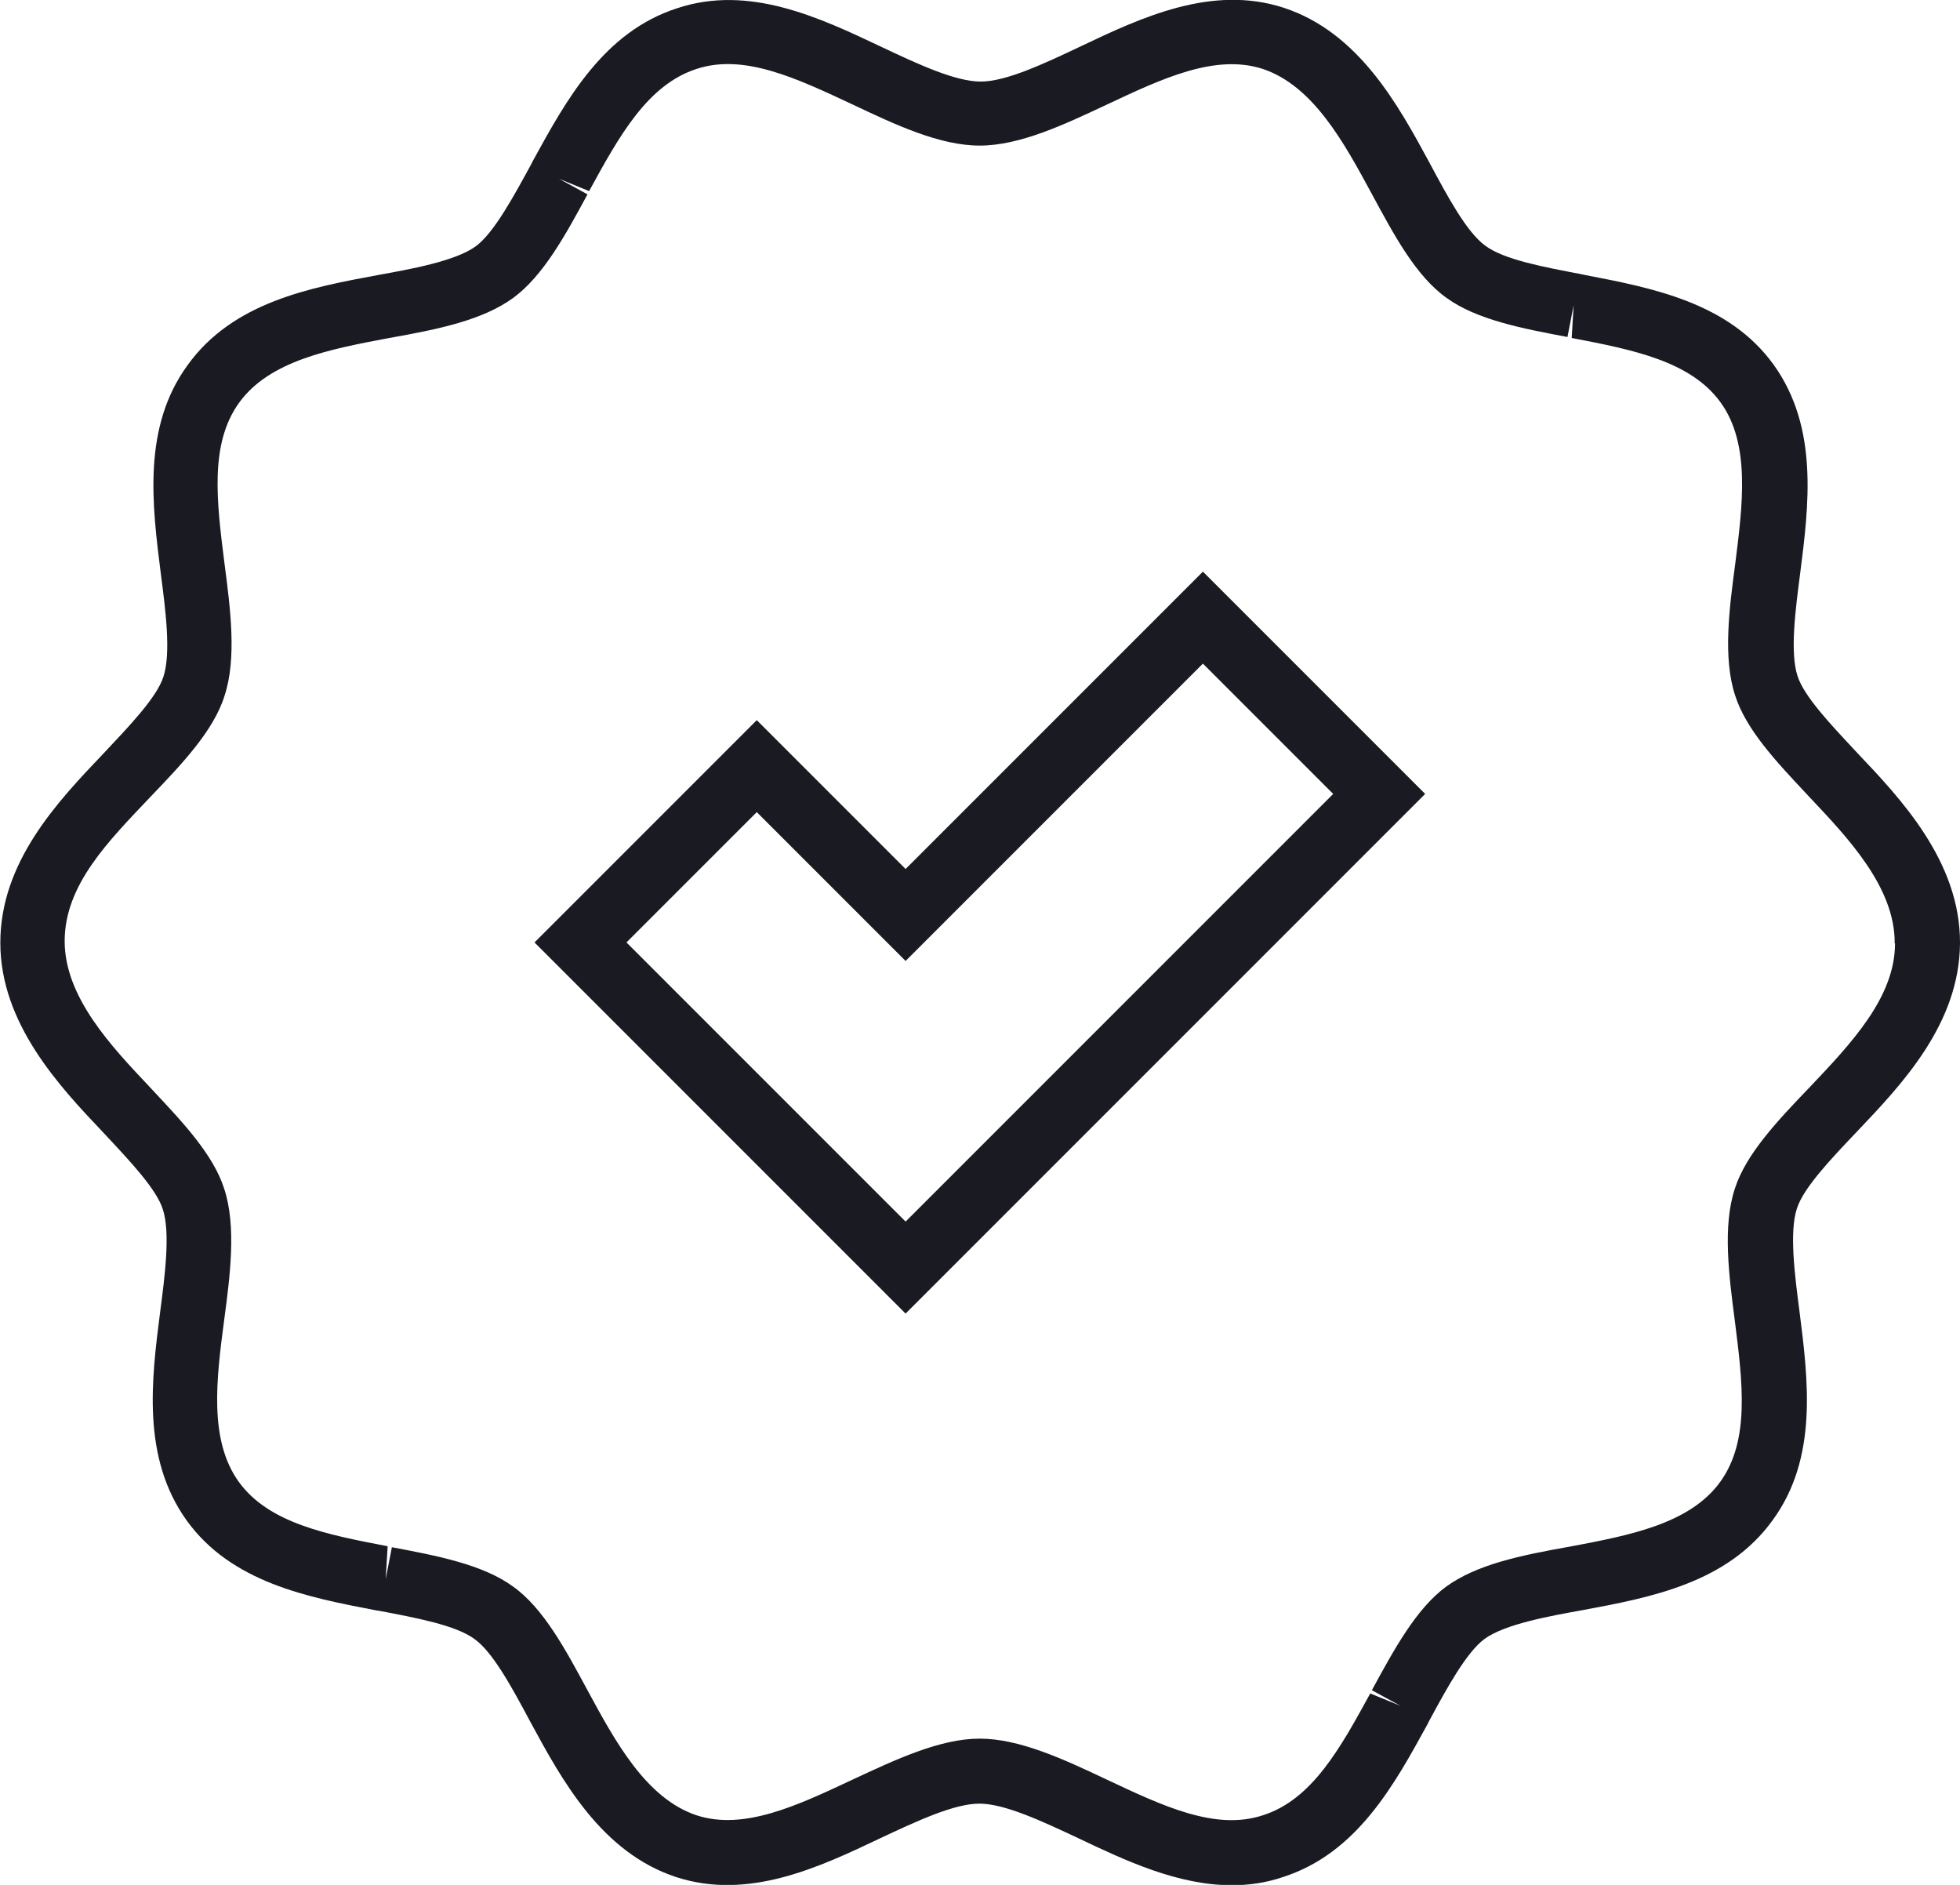
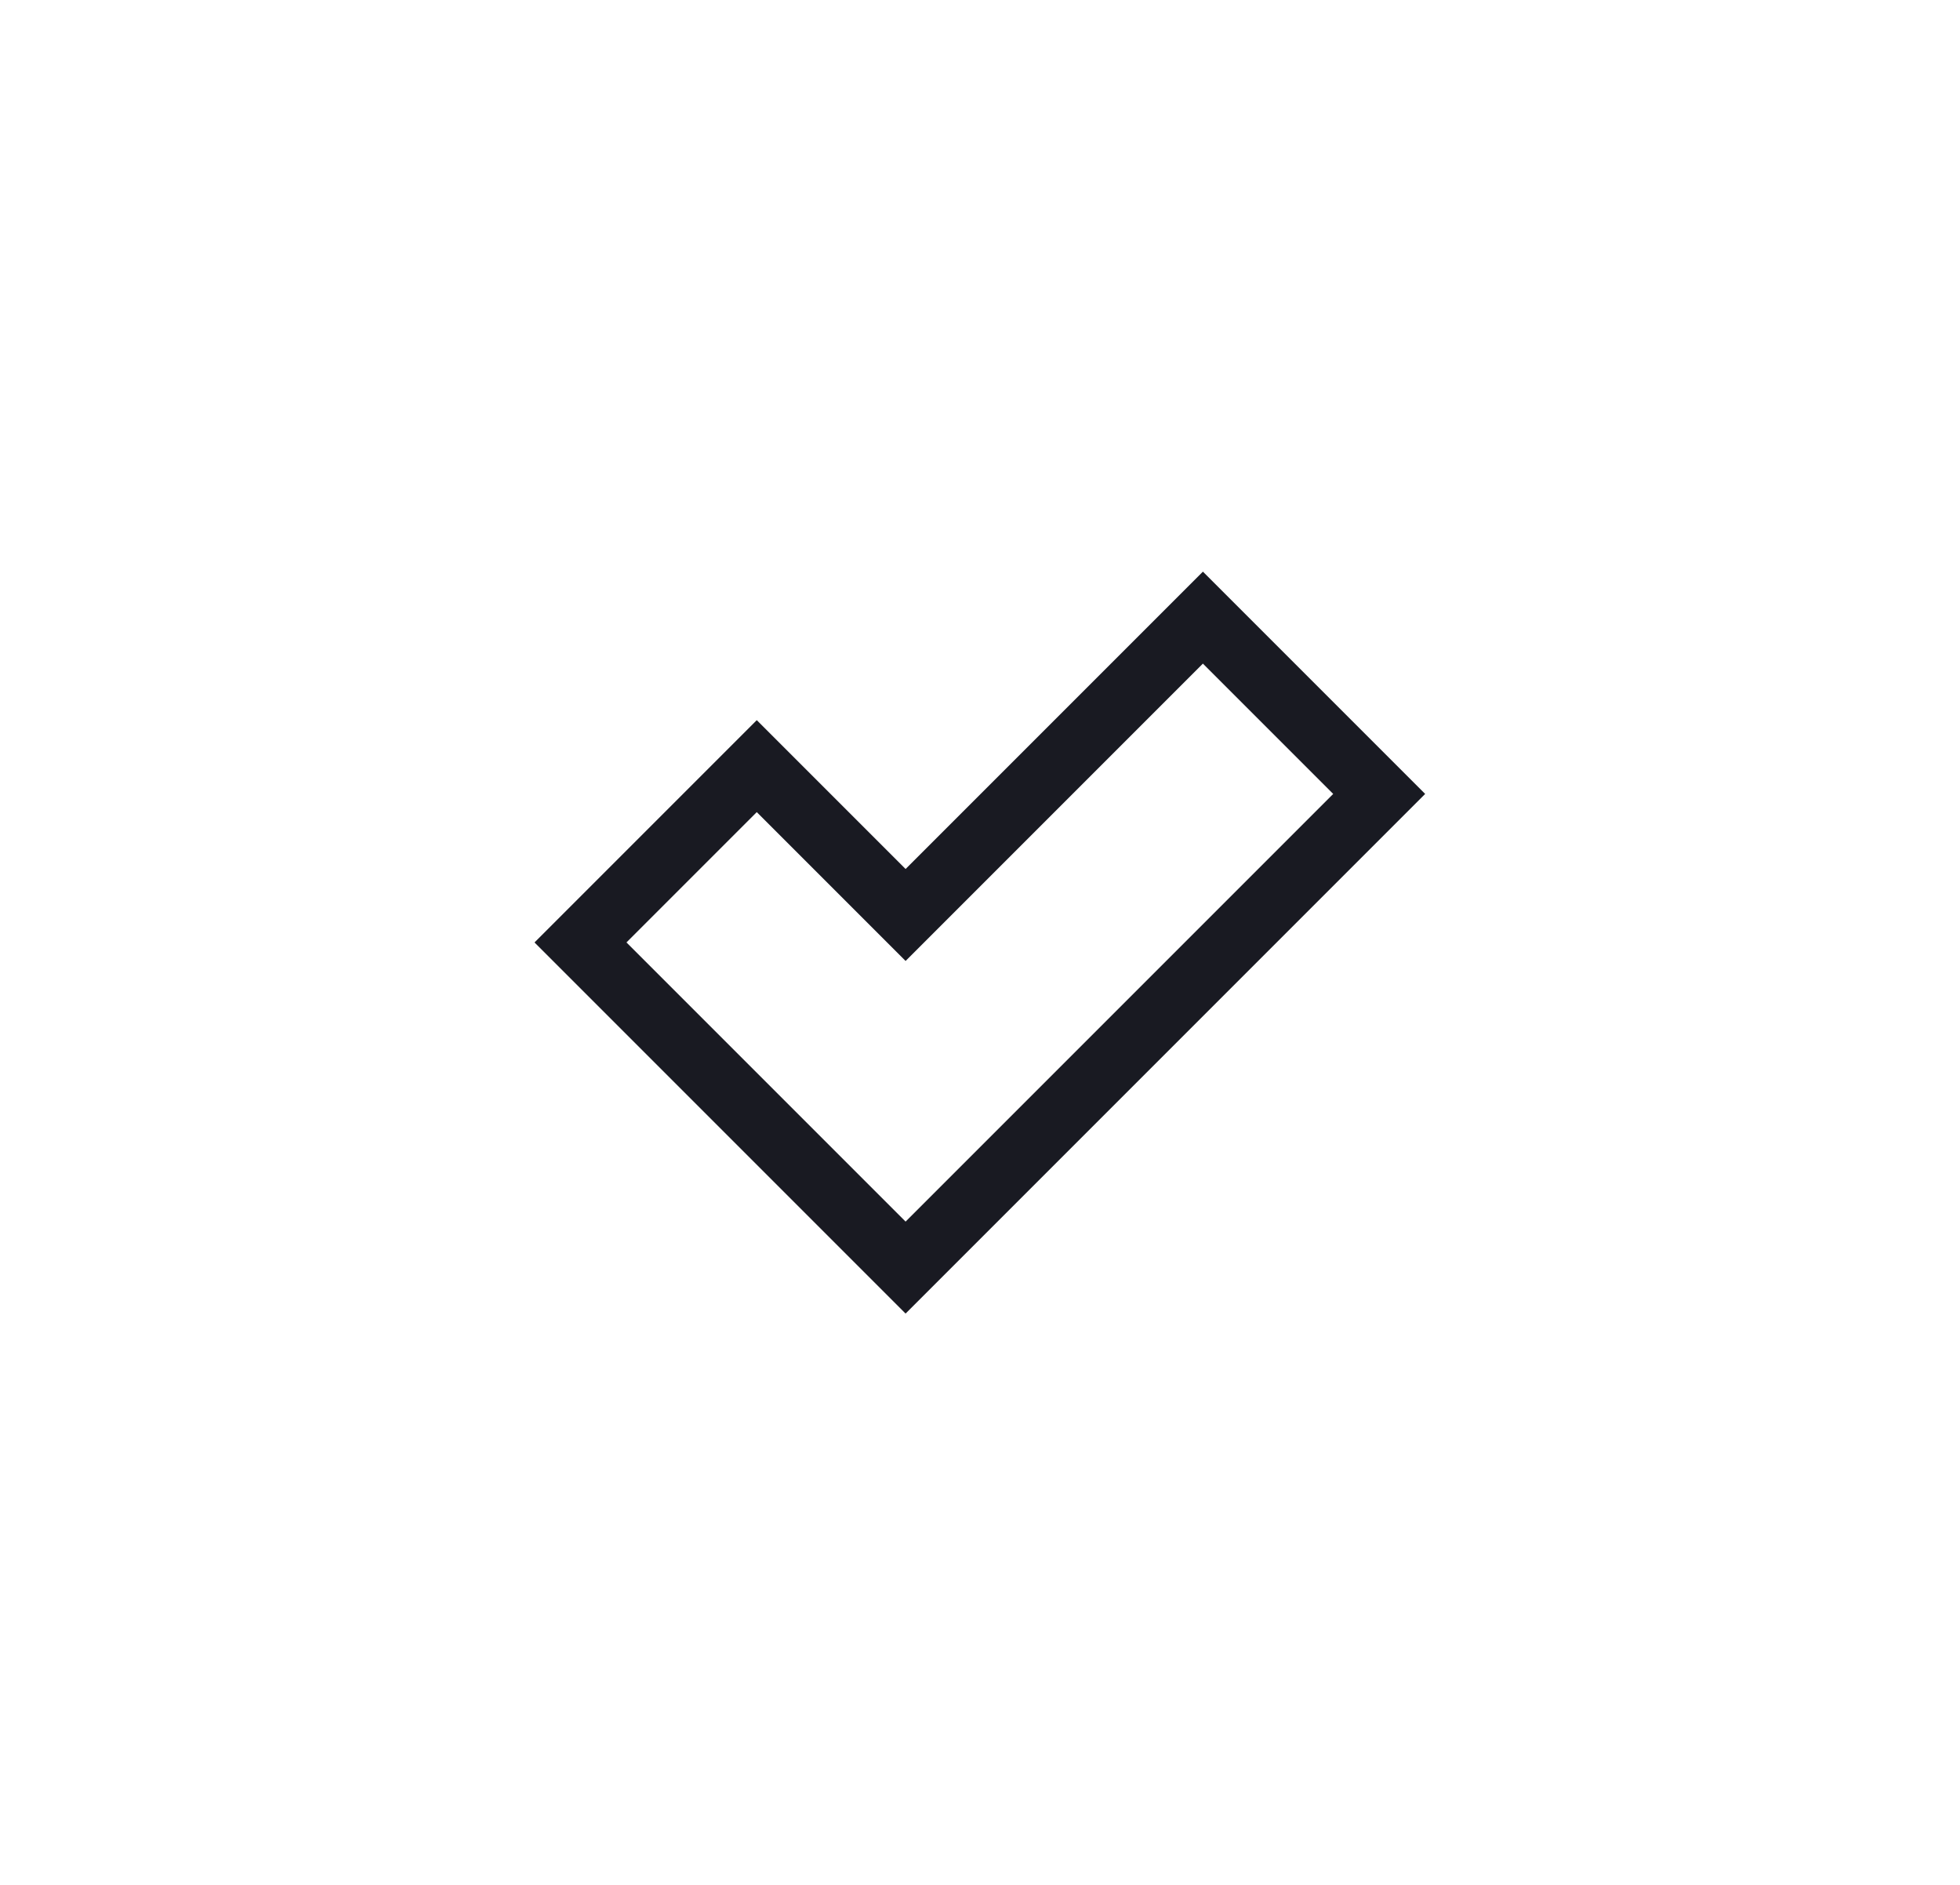
<svg xmlns="http://www.w3.org/2000/svg" id="Layer_2" data-name="Layer 2" viewBox="0 0 60.32 58">
  <defs>
    <style> .cls-1 { fill: #191a22; stroke-width: 0px; } </style>
  </defs>
  <g id="Layer_3" data-name="Layer 3">
    <g>
-       <path class="cls-1" d="m57.16,23.17l-.13-.14c-.71-.76-1.52-1.62-1.71-2.23-.24-.72-.06-2.07.08-3.15.27-2.11.57-4.49-.81-6.42-1.38-1.92-3.74-2.37-5.82-2.77l-.14-.03c-1.1-.21-2.35-.44-2.92-.87-.57-.41-1.17-1.53-1.71-2.54-.97-1.79-2.18-4.02-4.49-4.78-2.21-.72-4.37.29-6.28,1.2-1.12.53-2.27,1.07-3.05,1.07s-1.94-.54-3.06-1.07c-1.9-.9-4.06-1.92-6.27-1.19-2.28.73-3.43,2.84-4.45,4.7l-.05.1c-.54.99-1.15,2.12-1.71,2.53-.63.46-2.05.71-2.99.88-2.1.39-4.48.83-5.88,2.78-1.39,1.91-1.09,4.29-.82,6.42.14,1.08.32,2.43.08,3.16-.2.64-1.07,1.54-1.84,2.36-1.42,1.49-3.18,3.34-3.18,5.83s1.83,4.43,3.16,5.83l.13.14c.71.76,1.52,1.62,1.71,2.23.24.72.06,2.07-.08,3.15-.27,2.1-.57,4.49.81,6.42,1.38,1.92,3.74,2.37,5.82,2.77l.13.02c1.1.21,2.35.44,2.92.87.57.41,1.17,1.53,1.71,2.54.97,1.79,2.18,4.02,4.49,4.78,2.22.72,4.38-.29,6.29-1.2,1.11-.52,2.26-1.06,3.04-1.06s1.93.54,3.06,1.07c1.45.69,3.05,1.44,4.71,1.44.52,0,1.04-.07,1.57-.25,2.28-.73,3.43-2.84,4.45-4.7l.05-.1c.54-1,1.15-2.12,1.71-2.53.63-.46,2.05-.71,2.99-.88,2.1-.39,4.48-.83,5.88-2.78,1.39-1.91,1.09-4.29.82-6.42-.14-1.08-.32-2.43-.08-3.16.2-.64,1.07-1.55,1.84-2.36,1.41-1.48,3.16-3.33,3.18-5.8v-.03c0-2.5-1.83-4.43-3.16-5.83Zm1.16,5.86c0,1.66-1.34,3.07-2.64,4.44-.96,1-1.95,2.04-2.29,3.11-.38,1.15-.18,2.68,0,4.06.24,1.9.47,3.69-.45,4.96-.94,1.3-2.82,1.65-4.62,1.99-1.53.27-2.87.55-3.81,1.23-.93.68-1.62,1.96-2.29,3.19l.88.48-.93-.38c-.92,1.68-1.79,3.27-3.31,3.75-1.46.48-3.08-.29-4.82-1.11-1.31-.62-2.67-1.25-3.89-1.25s-2.58.64-3.91,1.26c-1.72.81-3.35,1.57-4.8,1.1-1.56-.52-2.51-2.28-3.36-3.85-.67-1.24-1.35-2.52-2.29-3.19-.93-.68-2.35-.95-3.73-1.21l-.19.98.06-1.01c-1.88-.36-3.66-.71-4.58-1.98-.93-1.29-.69-3.17-.45-4.99.18-1.35.38-2.88,0-4.03-.33-1.04-1.26-2.03-2.16-2.99l-.14-.15c-1.16-1.23-2.61-2.75-2.61-4.48s1.34-3.07,2.64-4.44c.96-1,1.95-2.04,2.28-3.11.38-1.15.18-2.68,0-4.06-.24-1.9-.47-3.69.45-4.96.94-1.3,2.82-1.65,4.62-1.99,1.53-.27,2.87-.55,3.81-1.23.93-.68,1.62-1.95,2.29-3.19l-.88-.48.93.38c.92-1.68,1.79-3.27,3.31-3.76,1.46-.48,3.08.29,4.81,1.1,1.31.62,2.67,1.26,3.9,1.26s2.59-.64,3.91-1.26c1.72-.81,3.34-1.57,4.8-1.1,1.56.52,2.51,2.28,3.36,3.85.67,1.24,1.35,2.52,2.29,3.19.93.68,2.35.95,3.73,1.21l.19-.98-.06,1.01c1.88.36,3.66.71,4.58,1.98.93,1.28.68,3.17.45,4.99-.18,1.35-.38,2.88,0,4.03.33,1.04,1.26,2.03,2.16,2.99l.14.15c1.16,1.23,2.61,2.75,2.61,4.46v.03Z" />
      <path class="cls-1" d="m27.87,26.74l-4.58-4.58-6.84,6.84,11.42,11.42,15.99-15.99-6.84-6.84-9.15,9.15Zm0,10.85l-8.59-8.59,4.01-4.01,4.58,4.58,9.15-9.15,4.01,4.01-13.16,13.16Z" />
    </g>
  </g>
</svg>